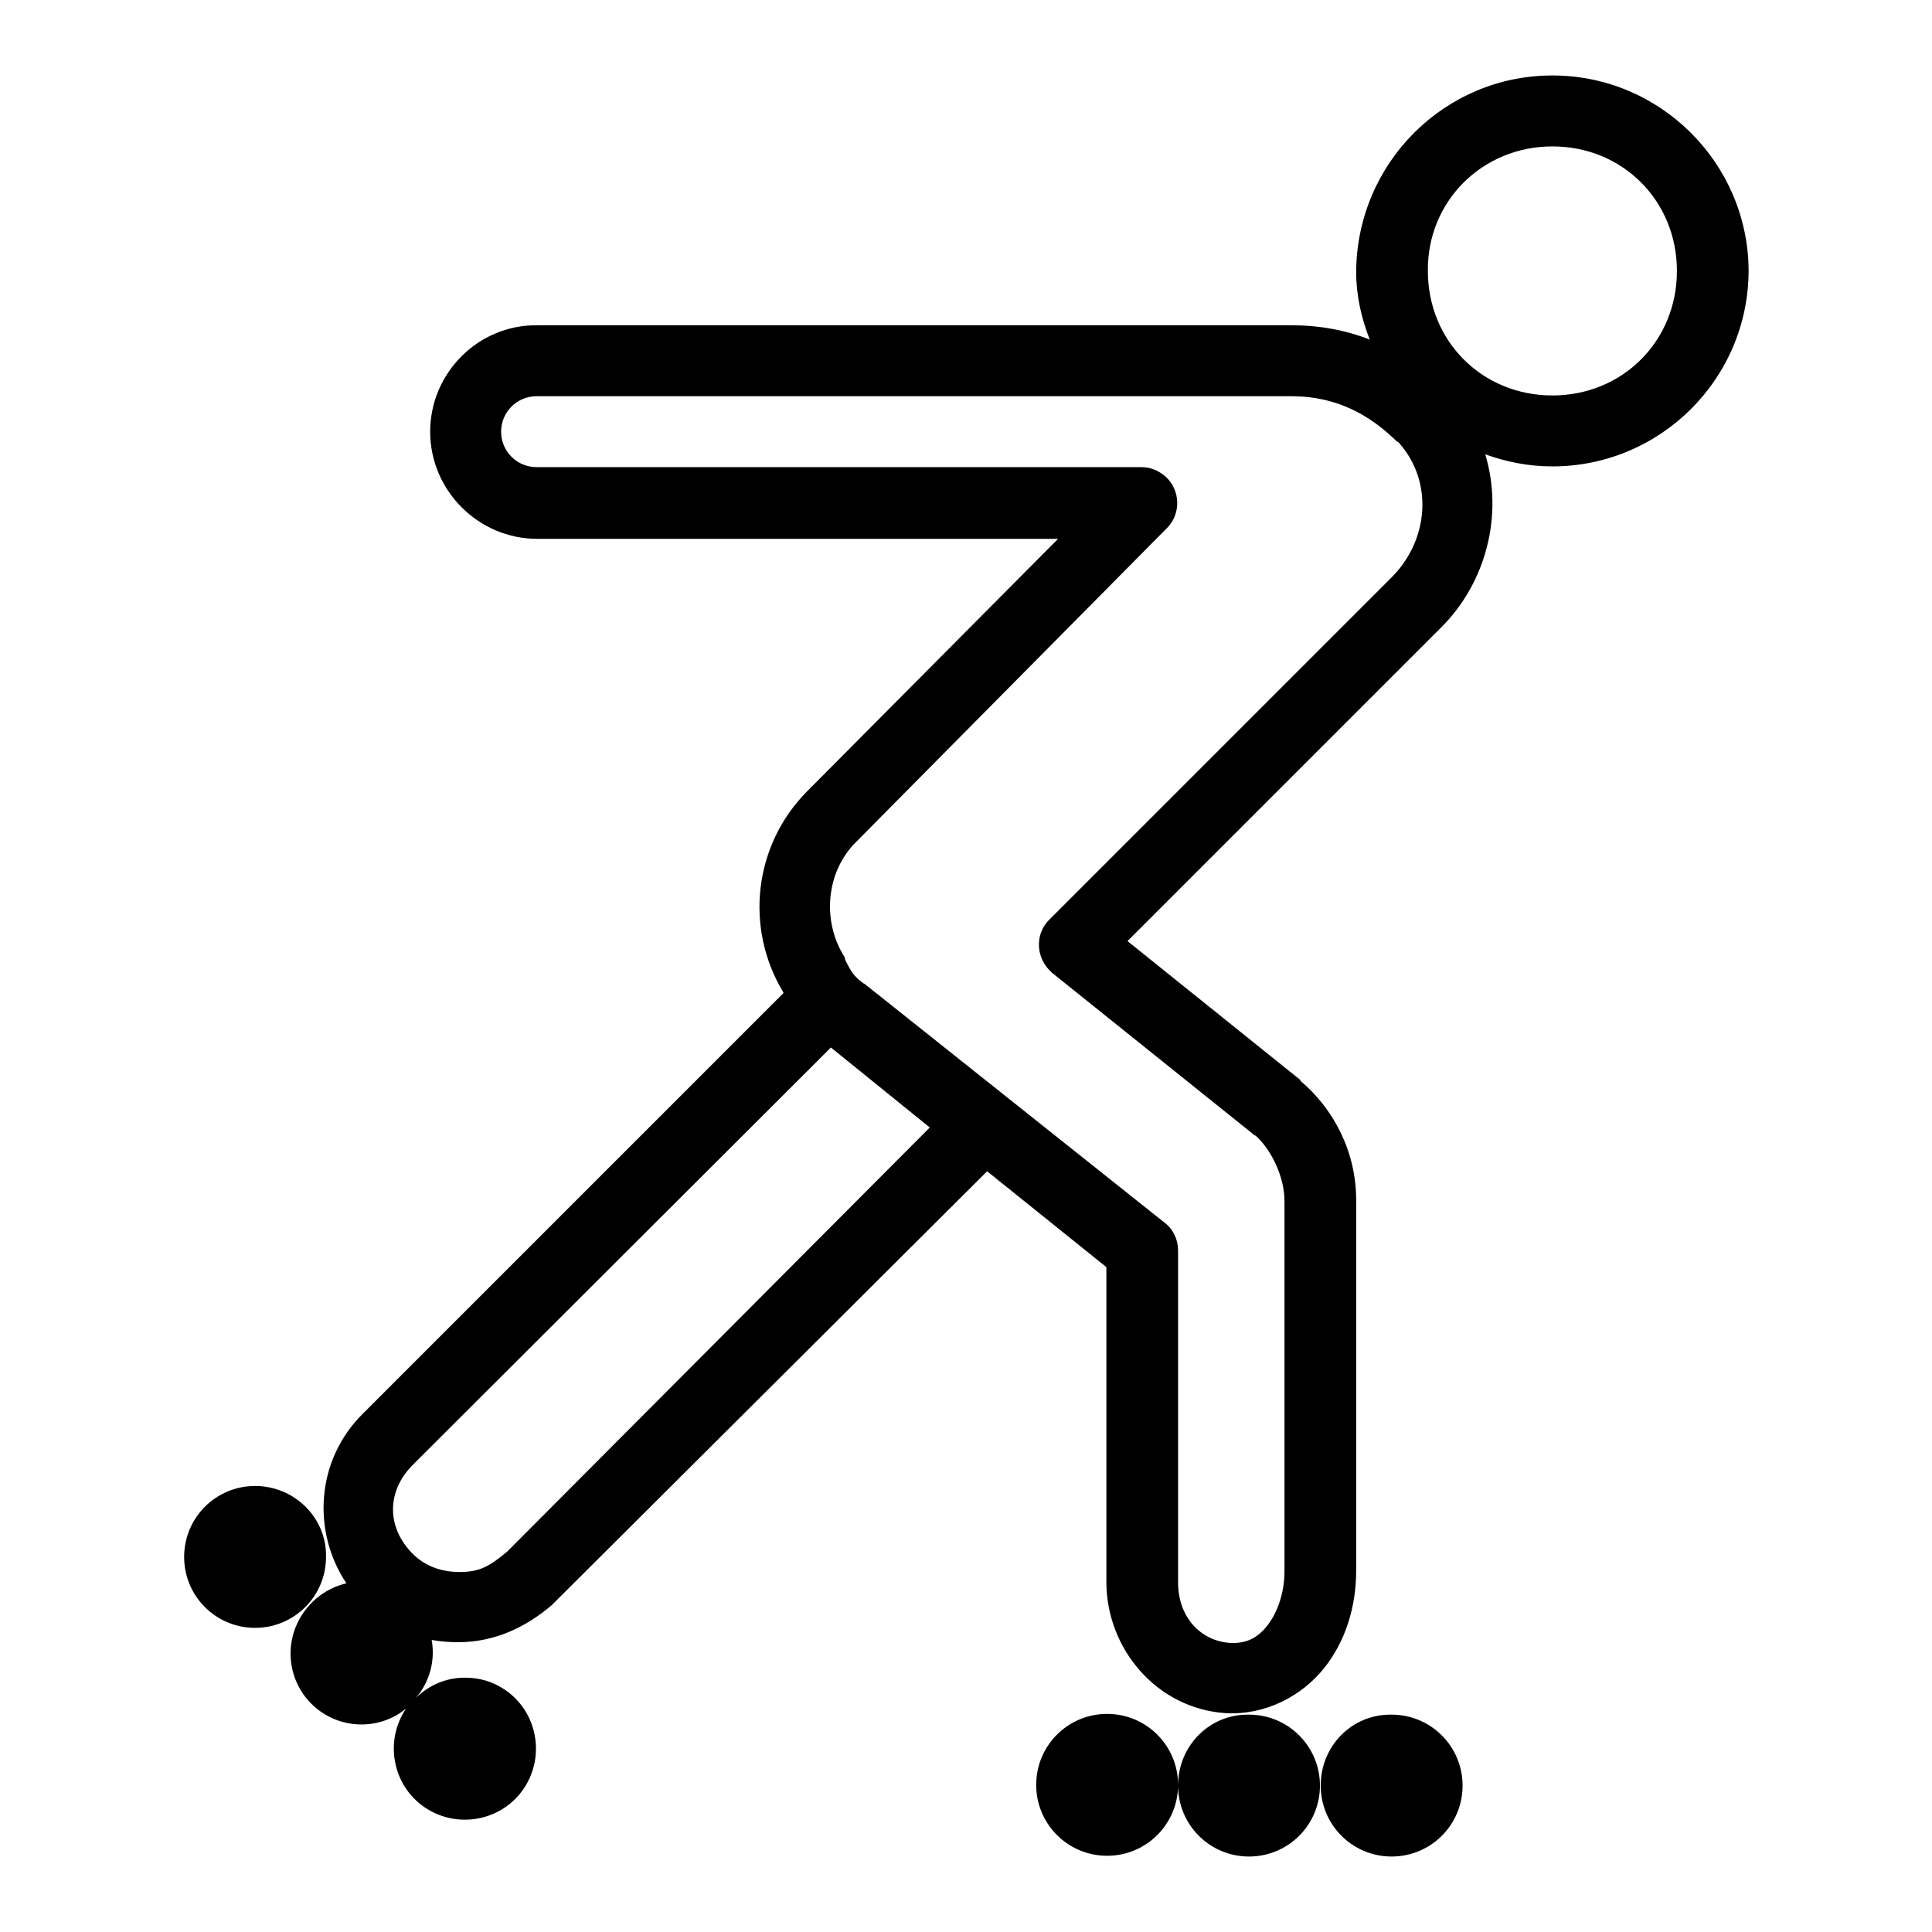
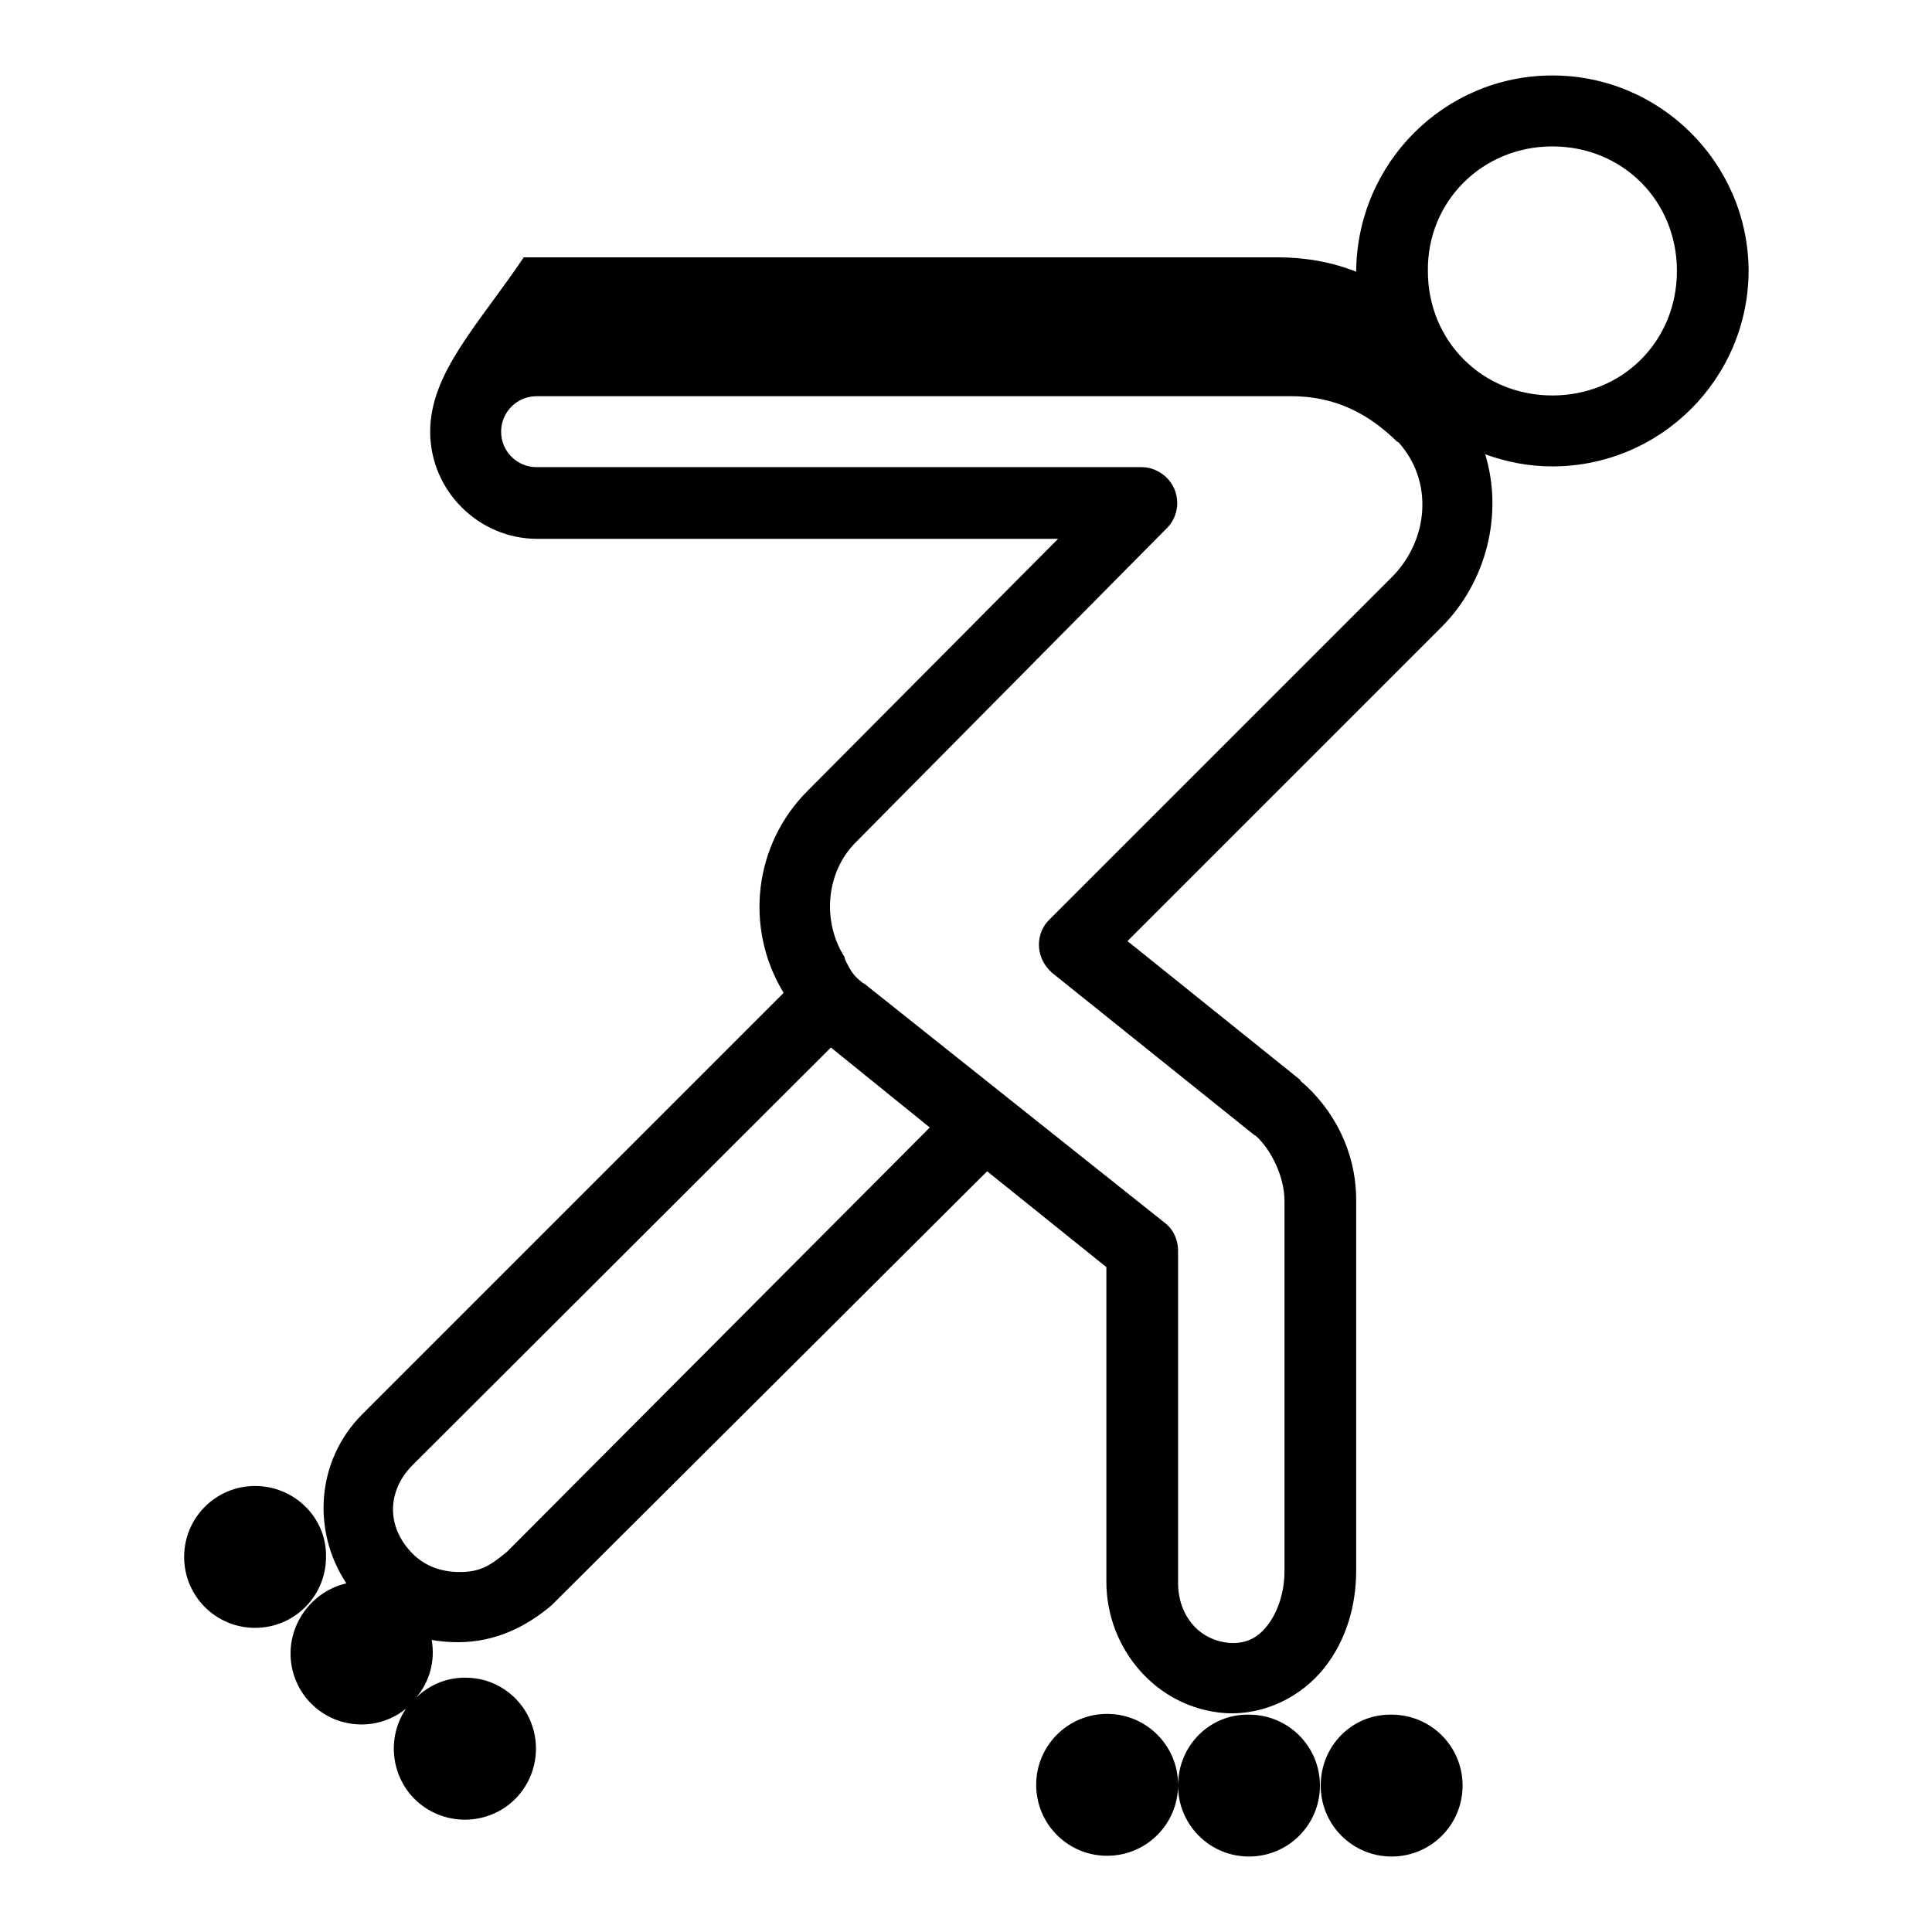
<svg xmlns="http://www.w3.org/2000/svg" version="1.1" x="0px" y="0px" viewBox="0 0 256 256" enable-background="new 0 0 256 256" xml:space="preserve">
  <g>
-     <path fill="#000000" d="M205.7,10c-14.3,0-25.9,11.6-26,26c0,3.2,0.7,6.2,1.8,9c-3.3-1.3-6.8-1.9-10.3-1.9h-100 C63.4,43,57,49.4,57,57.2c0,7.8,6.4,14.2,14.2,14.2h69L107,104.8c-7.1,7.1-8.4,18.1-3.2,26.7c0,0,0,0.1,0,0.1L48,187.4 c-6.1,6.1-6.7,15.5-2.1,22.4c-4.3,1-7.4,4.9-7.4,9.3c0,5.2,4.2,9.4,9.4,9.4c2.1,0,4.2-0.7,5.9-2.1c-2.9,4.3-1.8,10.2,2.5,13.1 c4.3,2.9,10.2,1.8,13.1-2.5c2.9-4.3,1.8-10.2-2.5-13.1c-1.6-1.1-3.4-1.6-5.3-1.6c-2.5,0-4.8,1-6.5,2.7c1.8-2.1,2.6-4.9,2.1-7.7 c1.1,0.2,2.3,0.3,3.5,0.3c5,0,9.1-2.1,12.4-4.9l0.2-0.2l0.1-0.1l57.4-57.2l15.8,12.7v41.7c0,8.9,6.7,16.8,15.8,17.4 c5.3,0.3,10.1-2.3,13-5.9c2.9-3.6,4.3-8.2,4.3-13v-49.1c0-6.3-2.9-12-7.4-15.8c0,0,0-0.1,0-0.1l-22.9-18.4l41.6-41.6 c6-6,8.2-15,5.8-22.9c2.8,1,5.7,1.6,8.9,1.6c14.3,0,26-11.6,26-26C231.6,21.6,220,10,205.7,10z M205.7,19.4 c9.3,0,16.5,7.2,16.5,16.5c0,9.3-7.2,16.5-16.5,16.5c-9.3,0-16.5-7.2-16.5-16.5C189.1,26.7,196.4,19.4,205.7,19.4z M71.1,52.5h100 c7.2,0,11.5,3.6,14,6l0.2,0.1c4.7,5.2,4,13-0.9,17.9l-45.3,45.3c-1.9,1.8-1.9,4.8-0.1,6.7c0.1,0.1,0.3,0.3,0.4,0.4l26.8,21.5 l0.2,0.1c2.1,1.9,3.8,5.5,3.8,8.6v49.1c0,2.8-0.9,5.4-2.2,7.1c-1.3,1.7-2.8,2.5-5,2.4c-4.1-0.3-6.9-3.6-6.9-8v-44 c0-1.4-0.6-2.8-1.8-3.7l-39.7-31.6c0,0-0.1-0.1-0.2-0.1c-1.3-1-1.6-1.5-2.4-3.1c0-0.1-0.1-0.3-0.1-0.4c-3-4.7-2.5-11.3,1.6-15.3 l41.2-41.6c1.8-1.9,1.7-4.9-0.2-6.7c-0.9-0.8-2-1.3-3.2-1.3H71.1c-2.6,0-4.7-2.1-4.7-4.7C66.4,54.6,68.5,52.5,71.1,52.5z  M110.1,138.8l13.1,10.6l-56,56.2c-2.4,2-3.7,2.7-6.3,2.7c-2.6,0-4.7-0.9-6.2-2.4c-3.5-3.5-3.5-8.3,0-11.8L110.1,138.8z  M33.8,196.9c-5.2,0-9.4,4.2-9.4,9.4s4.2,9.4,9.4,9.4c0,0,0,0,0,0c5.2,0,9.4-4.2,9.4-9.4C43.3,201.1,39,196.9,33.8,196.9z  M146.7,227.1c-5.2,0-9.4,4.2-9.4,9.4c0,5.2,4.2,9.4,9.4,9.4c0,0,0,0,0,0c5.2,0,9.4-4.2,9.4-9.4 C156.1,231.3,151.9,227.1,146.7,227.1z M156.1,236.6c0,5.2,4.2,9.4,9.4,9.4s9.4-4.2,9.4-9.4c0,0,0,0,0,0c0-5.2-4.2-9.4-9.4-9.4 C160.3,227.1,156.1,231.3,156.1,236.6z M175,236.6c0,5.2,4.2,9.4,9.4,9.4c5.2,0,9.4-4.2,9.4-9.4c0,0,0,0,0,0c0-5.2-4.2-9.4-9.4-9.4 C179.2,227.1,175,231.3,175,236.6z" />
+     <path fill="#000000" d="M205.7,10c-14.3,0-25.9,11.6-26,26c-3.3-1.3-6.8-1.9-10.3-1.9h-100 C63.4,43,57,49.4,57,57.2c0,7.8,6.4,14.2,14.2,14.2h69L107,104.8c-7.1,7.1-8.4,18.1-3.2,26.7c0,0,0,0.1,0,0.1L48,187.4 c-6.1,6.1-6.7,15.5-2.1,22.4c-4.3,1-7.4,4.9-7.4,9.3c0,5.2,4.2,9.4,9.4,9.4c2.1,0,4.2-0.7,5.9-2.1c-2.9,4.3-1.8,10.2,2.5,13.1 c4.3,2.9,10.2,1.8,13.1-2.5c2.9-4.3,1.8-10.2-2.5-13.1c-1.6-1.1-3.4-1.6-5.3-1.6c-2.5,0-4.8,1-6.5,2.7c1.8-2.1,2.6-4.9,2.1-7.7 c1.1,0.2,2.3,0.3,3.5,0.3c5,0,9.1-2.1,12.4-4.9l0.2-0.2l0.1-0.1l57.4-57.2l15.8,12.7v41.7c0,8.9,6.7,16.8,15.8,17.4 c5.3,0.3,10.1-2.3,13-5.9c2.9-3.6,4.3-8.2,4.3-13v-49.1c0-6.3-2.9-12-7.4-15.8c0,0,0-0.1,0-0.1l-22.9-18.4l41.6-41.6 c6-6,8.2-15,5.8-22.9c2.8,1,5.7,1.6,8.9,1.6c14.3,0,26-11.6,26-26C231.6,21.6,220,10,205.7,10z M205.7,19.4 c9.3,0,16.5,7.2,16.5,16.5c0,9.3-7.2,16.5-16.5,16.5c-9.3,0-16.5-7.2-16.5-16.5C189.1,26.7,196.4,19.4,205.7,19.4z M71.1,52.5h100 c7.2,0,11.5,3.6,14,6l0.2,0.1c4.7,5.2,4,13-0.9,17.9l-45.3,45.3c-1.9,1.8-1.9,4.8-0.1,6.7c0.1,0.1,0.3,0.3,0.4,0.4l26.8,21.5 l0.2,0.1c2.1,1.9,3.8,5.5,3.8,8.6v49.1c0,2.8-0.9,5.4-2.2,7.1c-1.3,1.7-2.8,2.5-5,2.4c-4.1-0.3-6.9-3.6-6.9-8v-44 c0-1.4-0.6-2.8-1.8-3.7l-39.7-31.6c0,0-0.1-0.1-0.2-0.1c-1.3-1-1.6-1.5-2.4-3.1c0-0.1-0.1-0.3-0.1-0.4c-3-4.7-2.5-11.3,1.6-15.3 l41.2-41.6c1.8-1.9,1.7-4.9-0.2-6.7c-0.9-0.8-2-1.3-3.2-1.3H71.1c-2.6,0-4.7-2.1-4.7-4.7C66.4,54.6,68.5,52.5,71.1,52.5z  M110.1,138.8l13.1,10.6l-56,56.2c-2.4,2-3.7,2.7-6.3,2.7c-2.6,0-4.7-0.9-6.2-2.4c-3.5-3.5-3.5-8.3,0-11.8L110.1,138.8z  M33.8,196.9c-5.2,0-9.4,4.2-9.4,9.4s4.2,9.4,9.4,9.4c0,0,0,0,0,0c5.2,0,9.4-4.2,9.4-9.4C43.3,201.1,39,196.9,33.8,196.9z  M146.7,227.1c-5.2,0-9.4,4.2-9.4,9.4c0,5.2,4.2,9.4,9.4,9.4c0,0,0,0,0,0c5.2,0,9.4-4.2,9.4-9.4 C156.1,231.3,151.9,227.1,146.7,227.1z M156.1,236.6c0,5.2,4.2,9.4,9.4,9.4s9.4-4.2,9.4-9.4c0,0,0,0,0,0c0-5.2-4.2-9.4-9.4-9.4 C160.3,227.1,156.1,231.3,156.1,236.6z M175,236.6c0,5.2,4.2,9.4,9.4,9.4c5.2,0,9.4-4.2,9.4-9.4c0,0,0,0,0,0c0-5.2-4.2-9.4-9.4-9.4 C179.2,227.1,175,231.3,175,236.6z" />
  </g>
</svg>